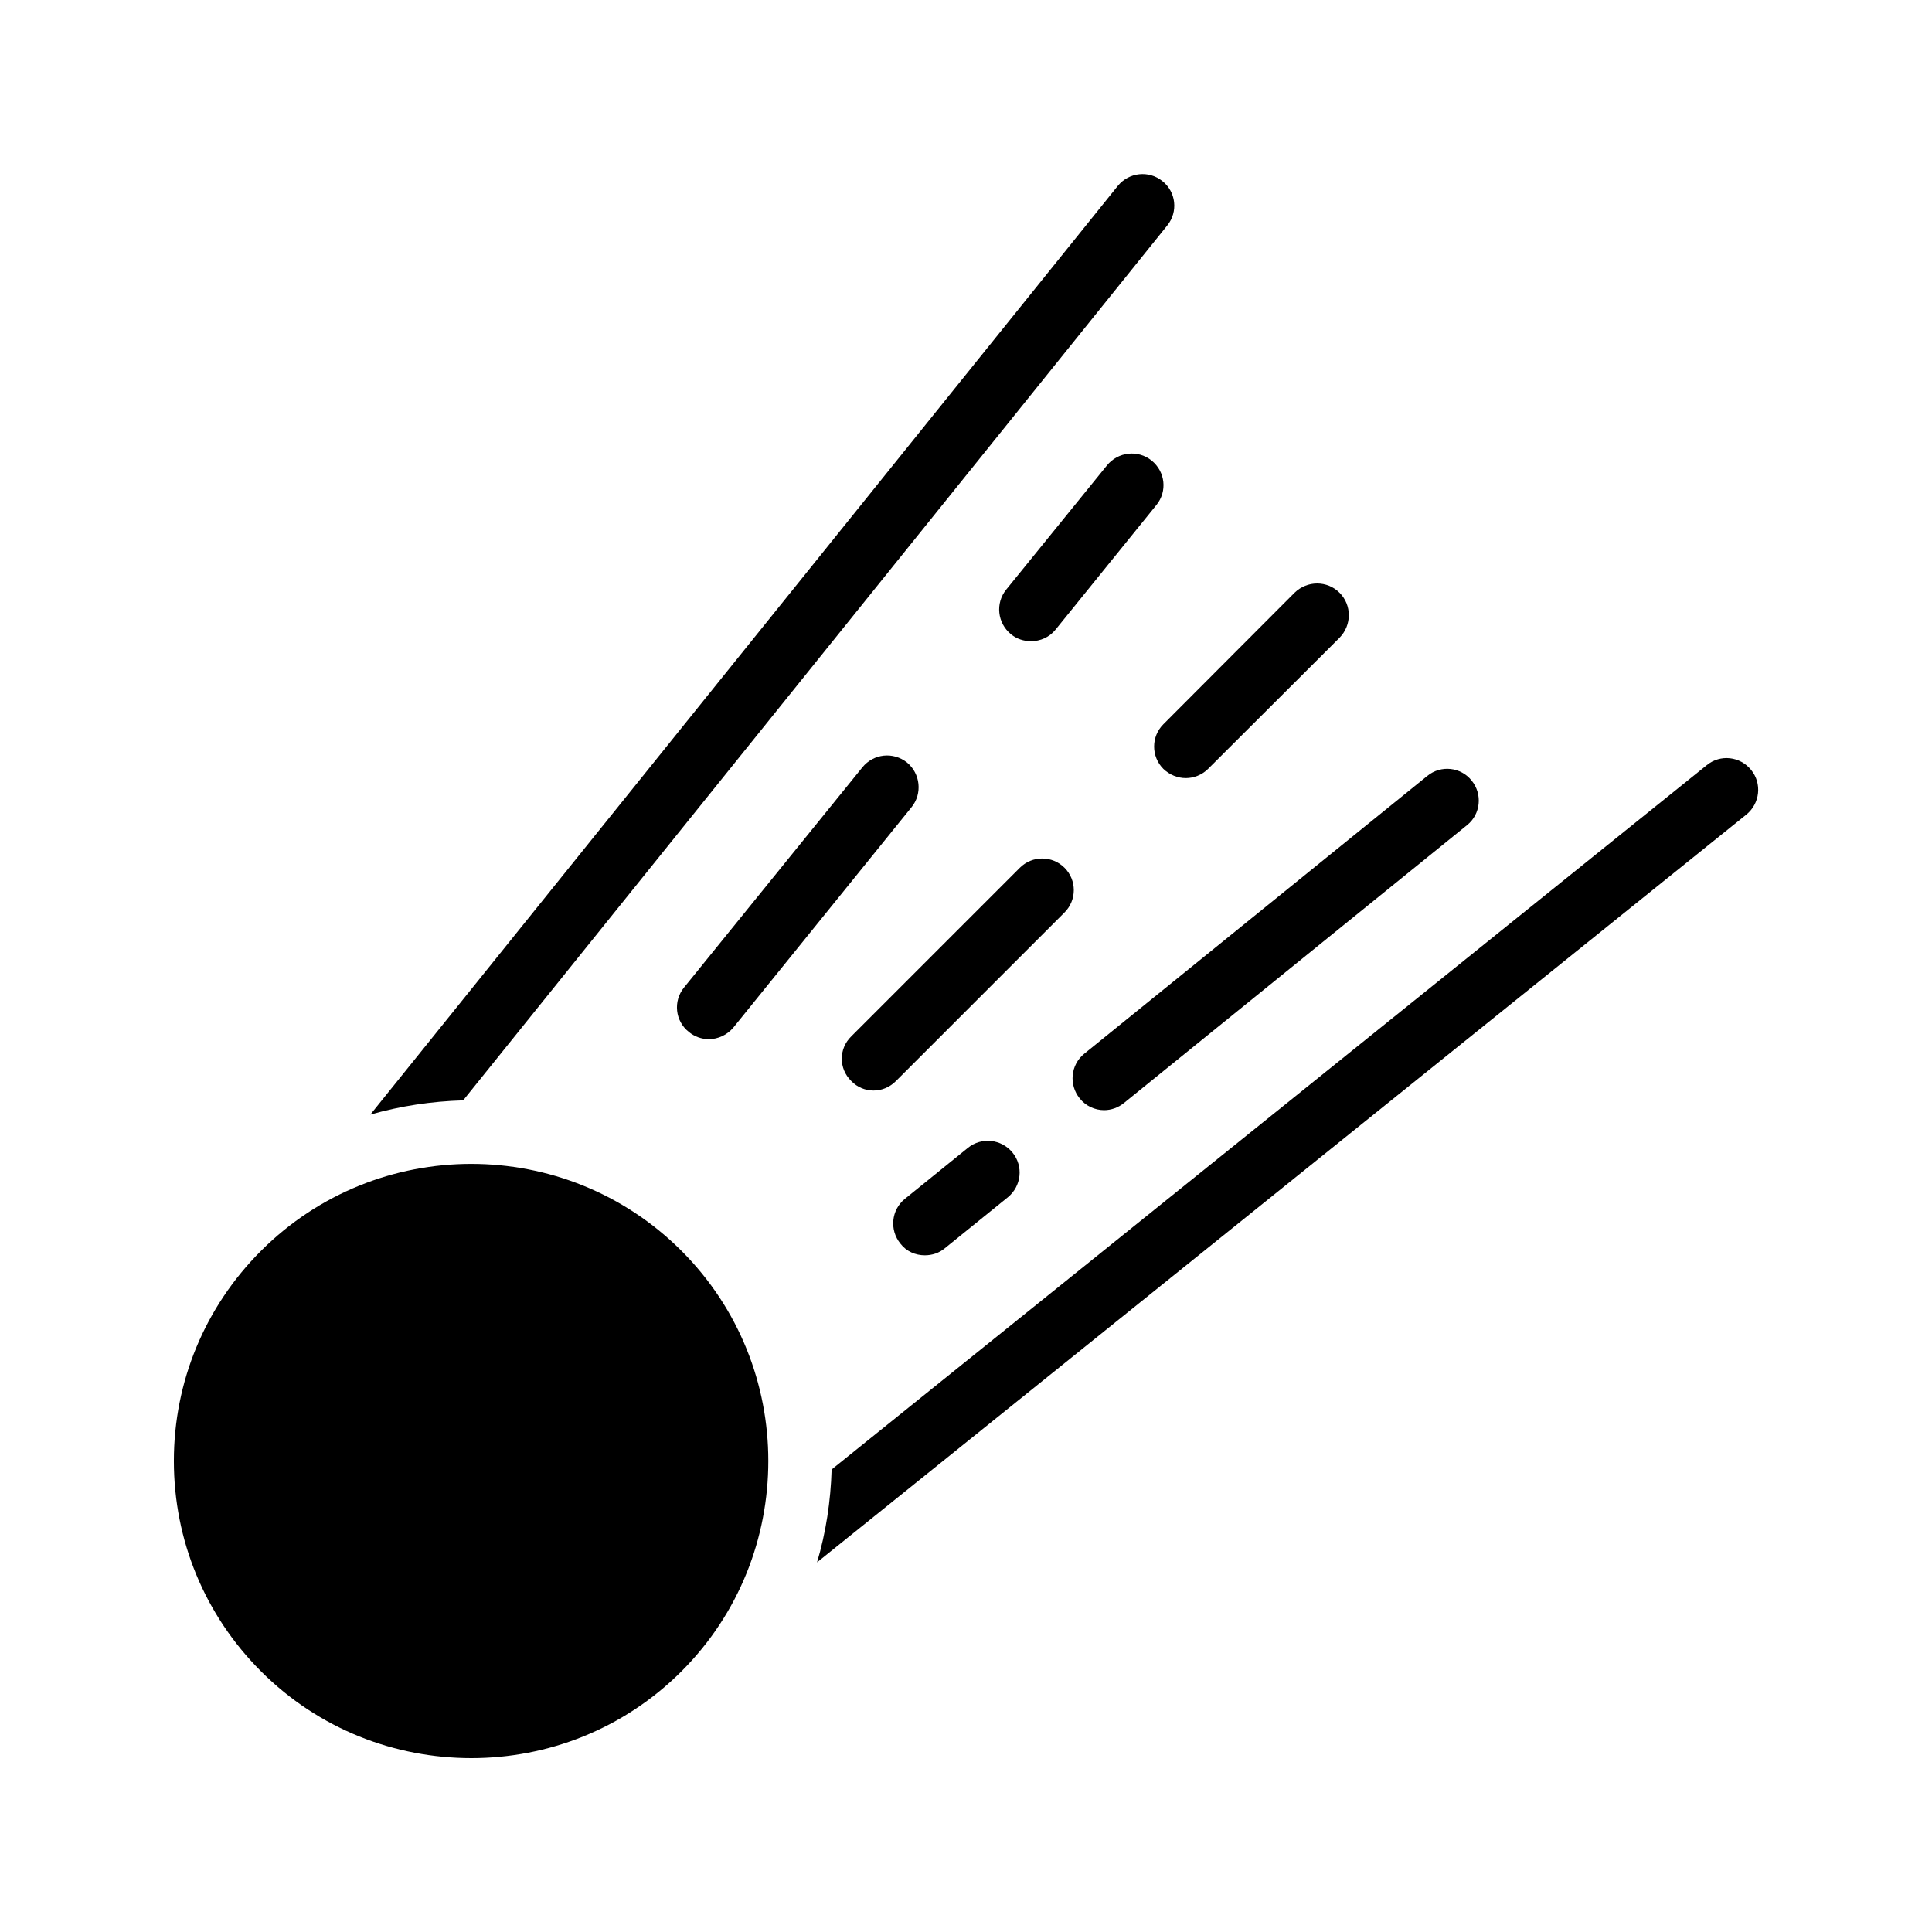
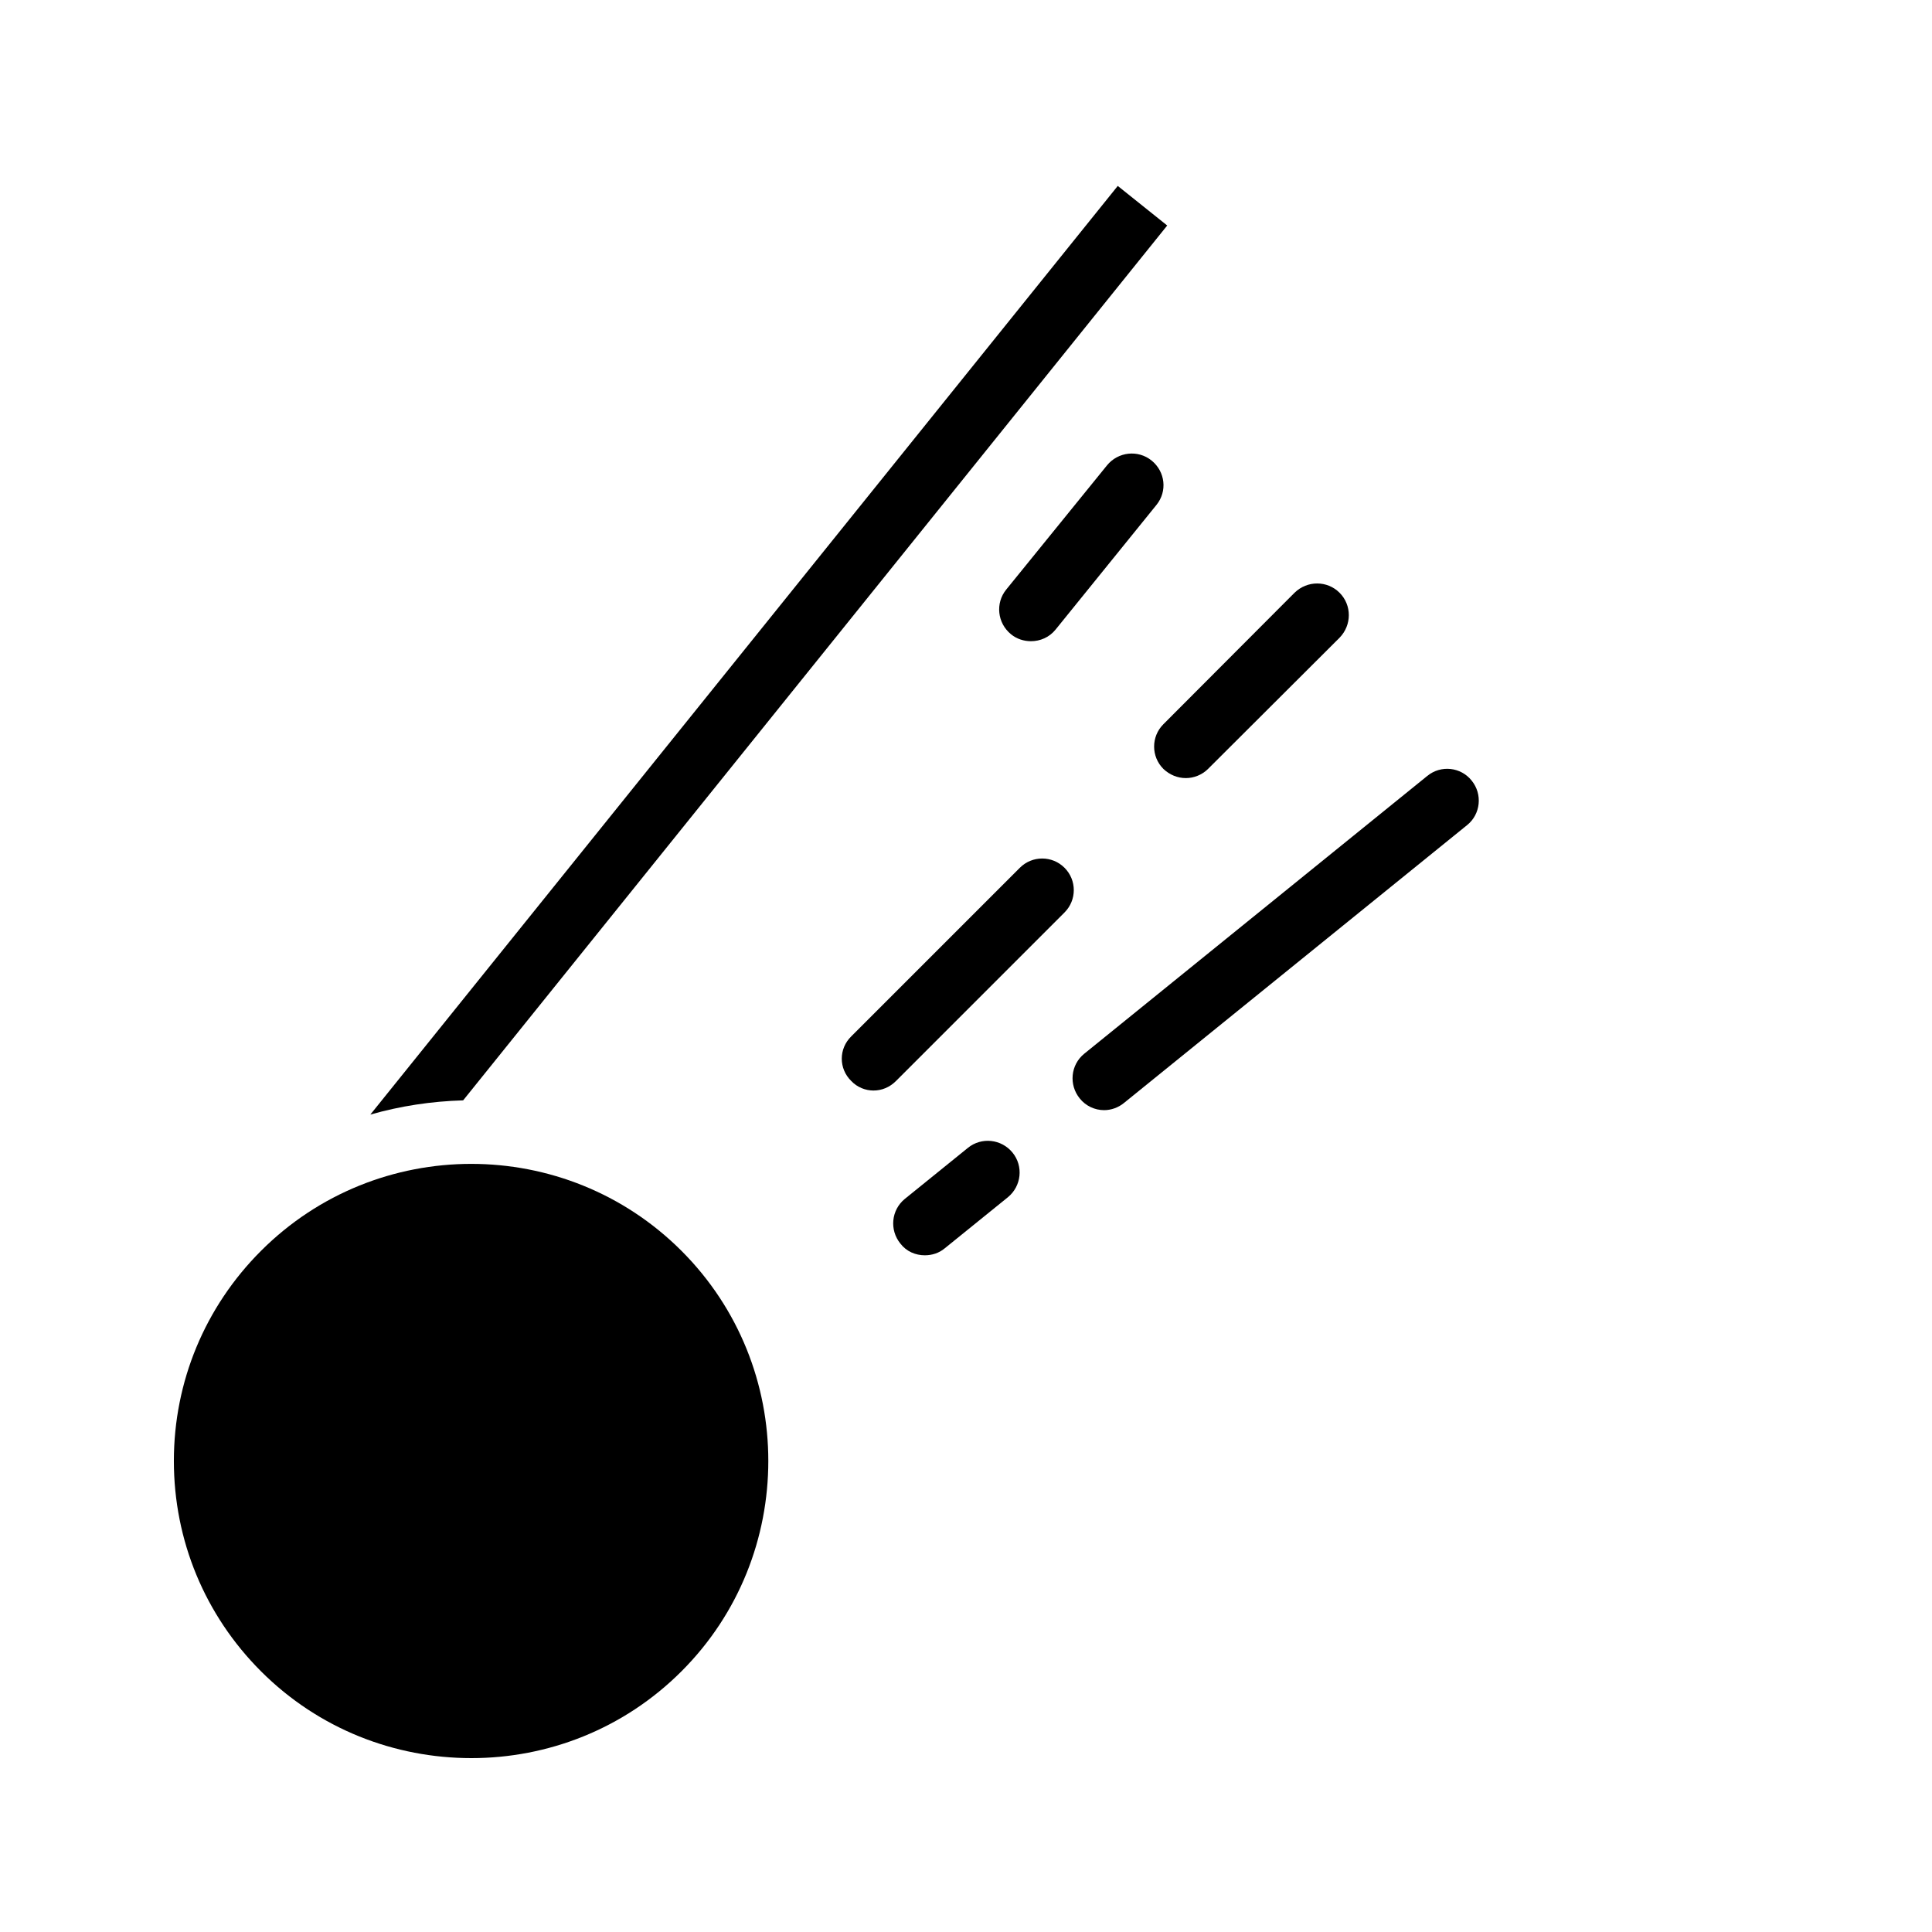
<svg xmlns="http://www.w3.org/2000/svg" fill="#000000" width="800px" height="800px" version="1.1" viewBox="144 144 512 512">
  <g>
    <path d="m268.93 609.92c20.152 0 40.305-7.641 55.672-23.008 15.367-15.367 23.008-35.52 23.008-55.754 0-20.152-7.641-40.305-23.008-55.672-30.73-30.73-80.695-30.73-111.43 0-14.863 14.863-23.094 34.68-23.094 55.672 0 21.074 8.23 40.891 23.09 55.754 15.367 15.367 35.52 23.008 55.758 23.008z" />
-     <path d="m364.39 533.43c-0.25 8.398-1.512 16.711-3.863 24.602l246.28-198.16c3.609-2.938 4.199-8.23 1.258-11.84-2.938-3.609-8.145-4.199-11.754-1.258z" />
    <path d="m400.5 448.2-16.711 13.52c-3.609 2.938-4.113 8.23-1.176 11.84 1.594 2.098 4.031 3.106 6.465 3.106 1.93 0 3.777-0.586 5.289-1.848l16.711-13.52c3.609-2.938 4.199-8.23 1.258-11.84-2.938-3.609-8.227-4.195-11.836-1.258z" />
    <path d="m423.76 310.82 26.703-33c2.938-3.609 2.352-8.816-1.258-11.754s-8.902-2.352-11.84 1.258l-26.703 32.914c-2.938 3.609-2.352 8.902 1.258 11.84 1.512 1.258 3.441 1.848 5.289 1.848 2.438 0 4.871-1.008 6.551-3.106z" />
    <path d="m426.11 373.97c-3.273-3.273-8.566-3.273-11.84 0l-44.672 44.672c-3.359 3.273-3.359 8.566 0 11.84 1.594 1.68 3.777 2.519 5.879 2.519 2.184 0 4.281-0.84 5.961-2.519l44.672-44.672c3.273-3.277 3.273-8.566 0-11.84z" />
-     <path d="m331.82 419.39c2.434 0 4.871-1.09 6.551-3.106l47.191-58.359c2.938-3.609 2.352-8.902-1.176-11.84-3.695-2.938-8.902-2.352-11.84 1.258l-47.273 58.359c-2.938 3.609-2.352 8.902 1.258 11.754 1.512 1.262 3.441 1.934 5.289 1.934z" />
-     <path d="m440.22 193.27-198.08 246.11c7.894-2.266 16.121-3.527 24.602-3.777l186.58-231.84c2.938-3.609 2.352-8.902-1.258-11.754-3.609-2.941-8.902-2.356-11.84 1.258z" />
+     <path d="m440.22 193.27-198.08 246.11c7.894-2.266 16.121-3.527 24.602-3.777l186.58-231.84z" />
    <path d="m487.07 301.08-34.762 34.848c-3.273 3.273-3.273 8.566 0 11.84 1.68 1.594 3.777 2.434 5.961 2.434 2.098 0 4.281-0.84 5.879-2.434l34.848-34.762c3.273-3.359 3.273-8.648 0-11.922-3.277-3.277-8.566-3.277-11.926-0.004z" />
    <path d="m436.61 438.2c1.848 0 3.777-0.672 5.289-1.93l90.938-73.641c3.527-2.856 4.113-8.145 1.176-11.754-2.856-3.609-8.145-4.199-11.754-1.258l-90.938 73.641c-3.609 2.938-4.113 8.23-1.176 11.84 1.594 2.012 4.027 3.102 6.465 3.102z" />
  </g>
</svg>